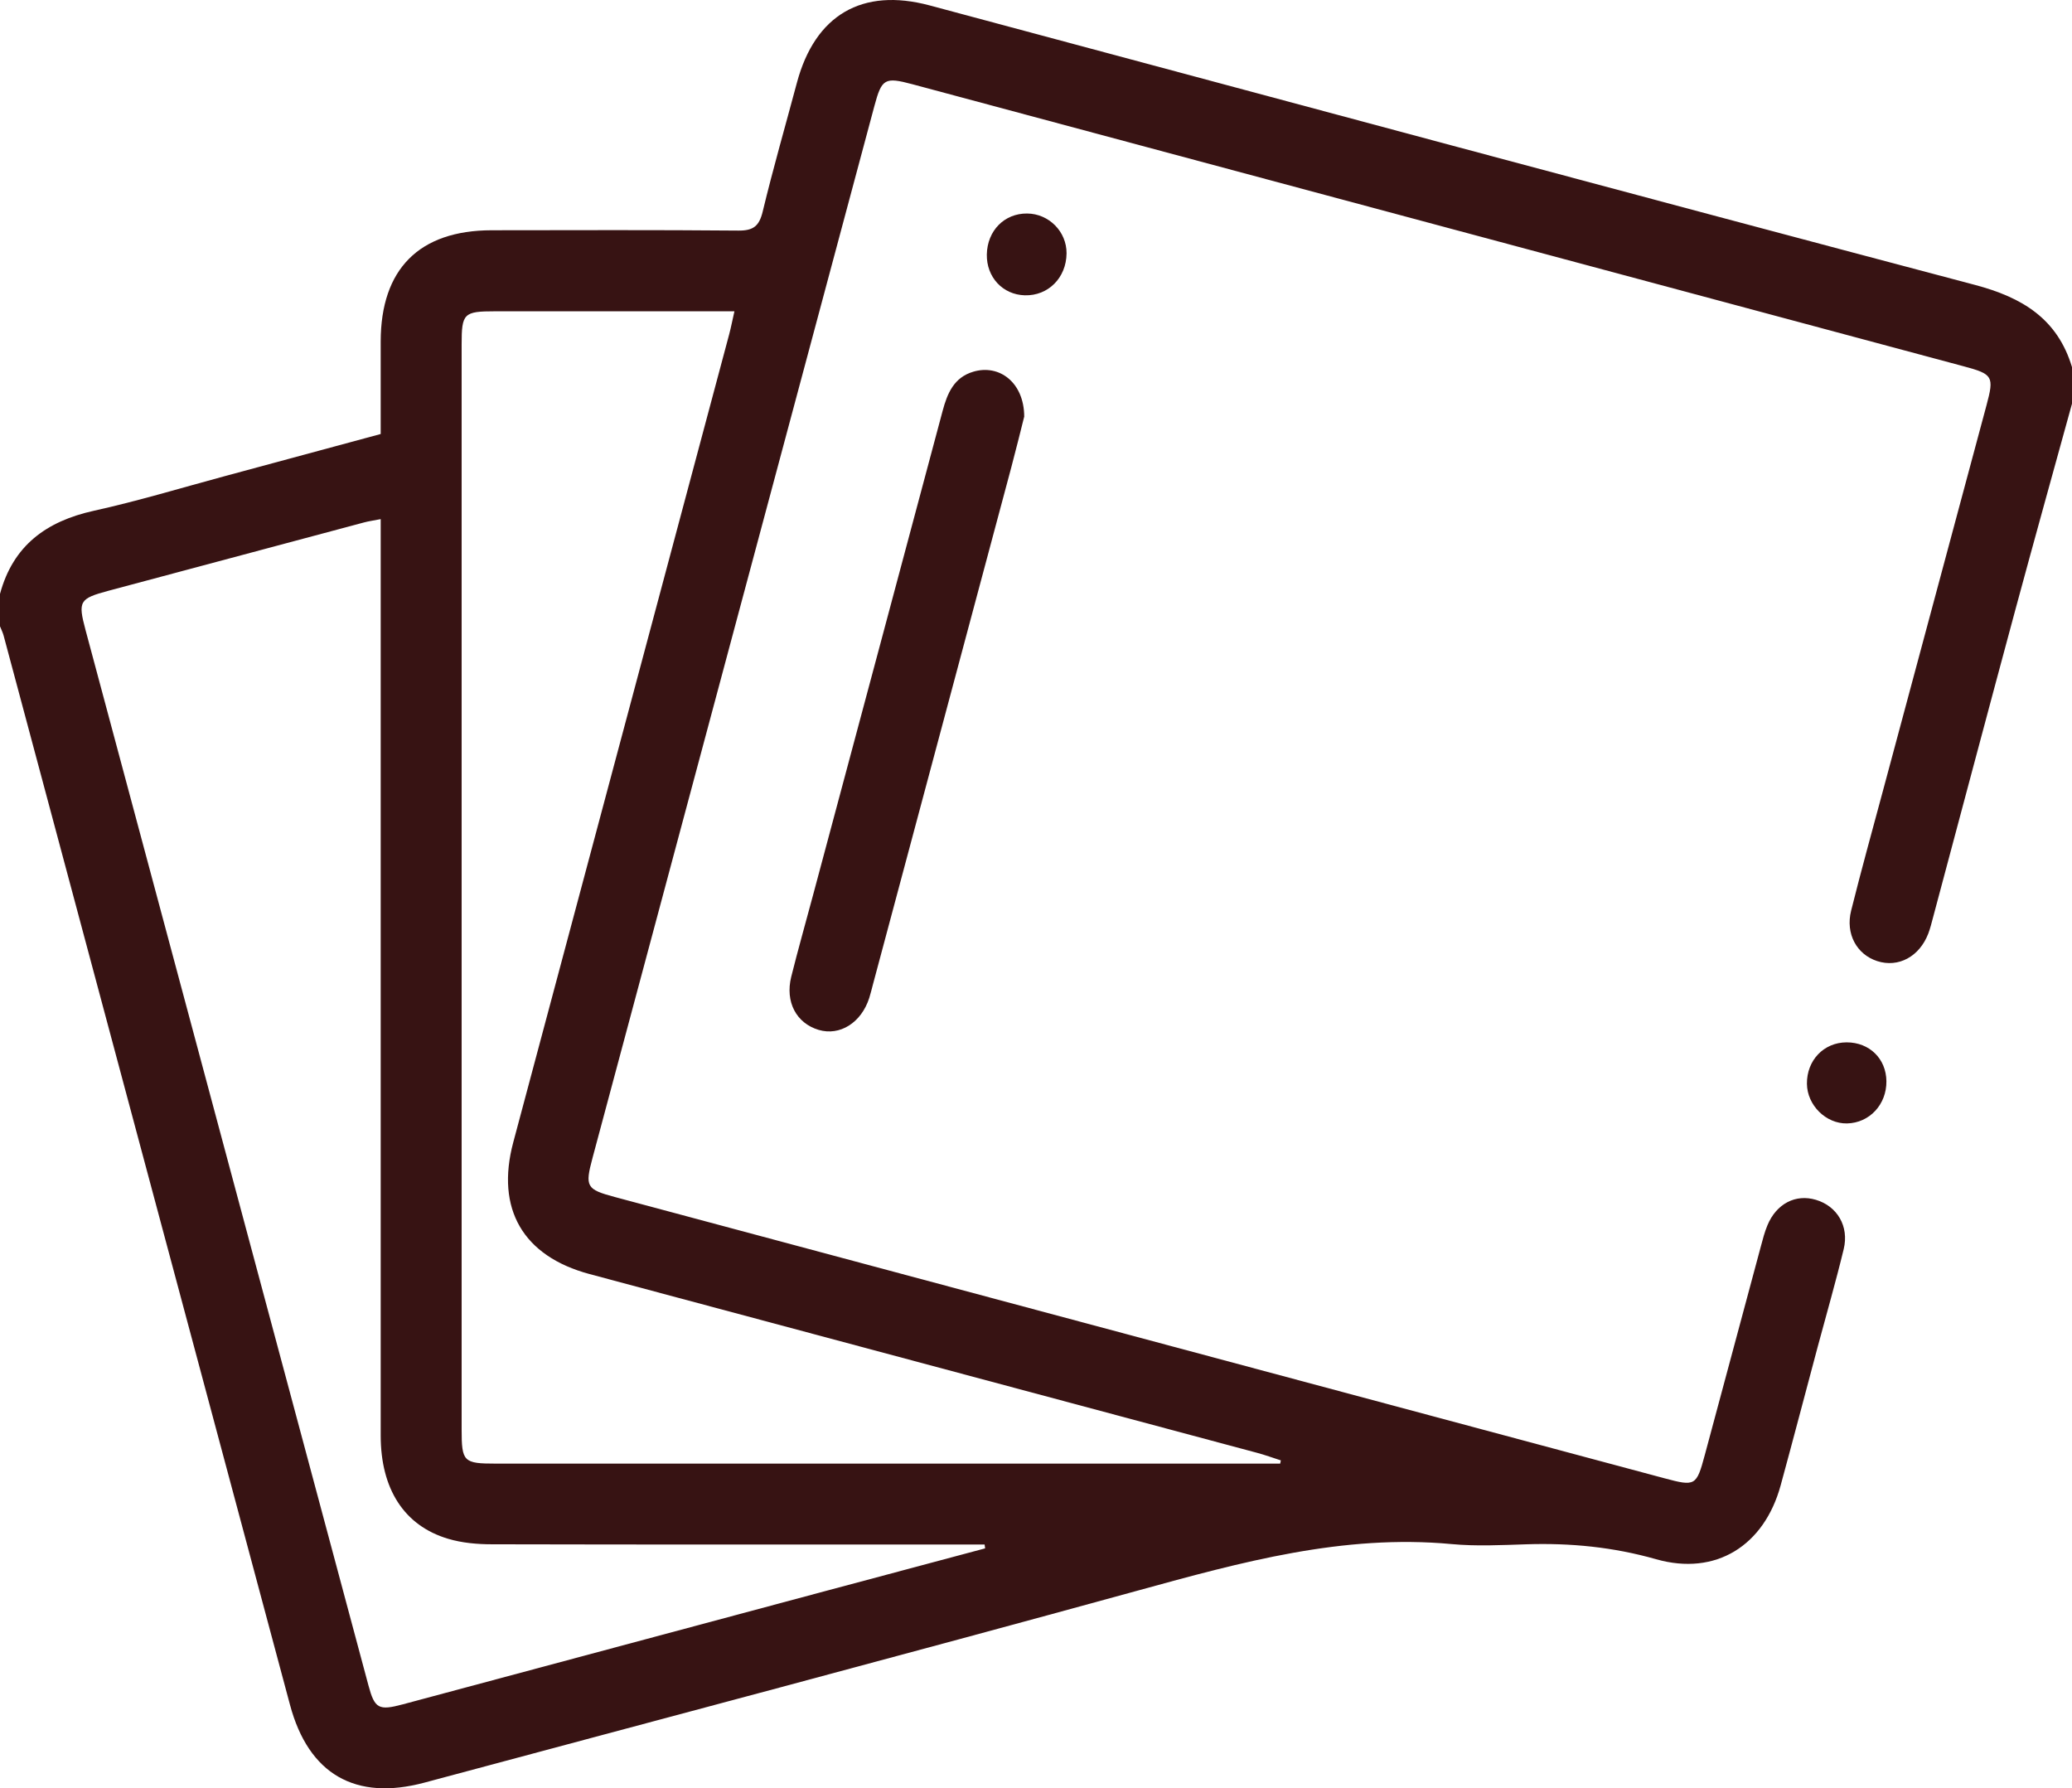
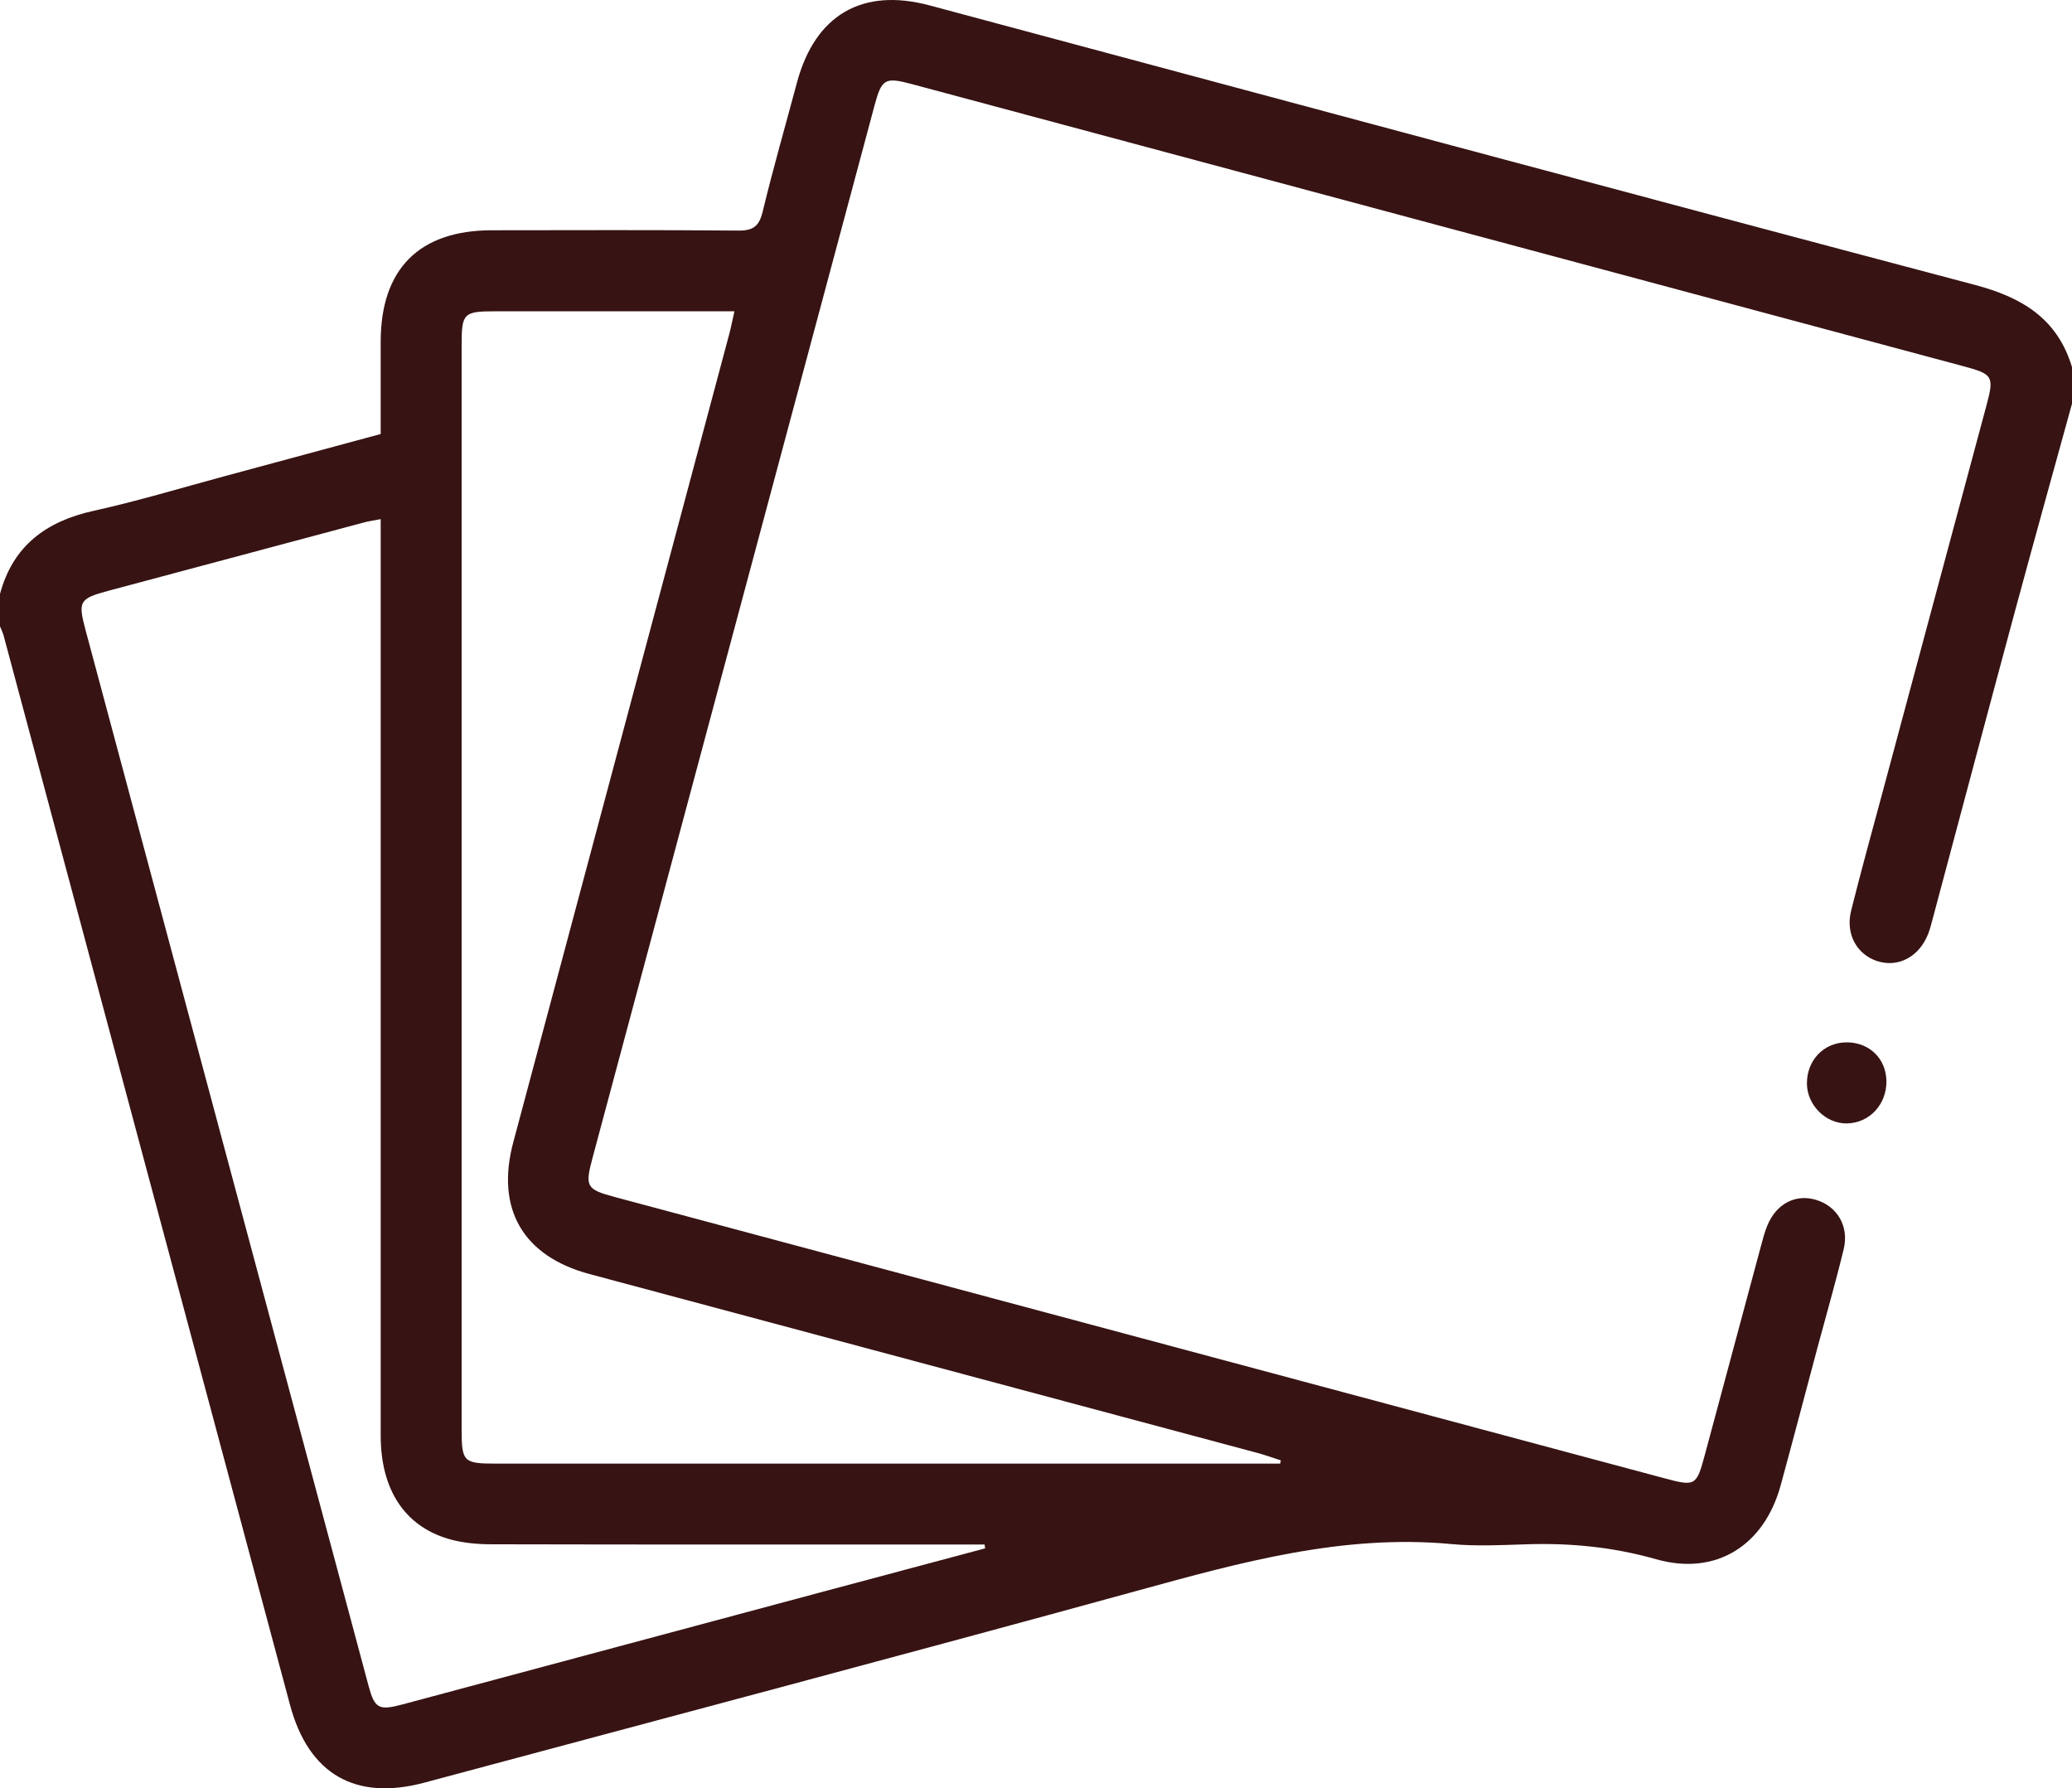
<svg xmlns="http://www.w3.org/2000/svg" id="uuid-d38a1b95-b795-44f4-9887-9508b0be6f7b" data-name="Livello 2" viewBox="0 0 512 441.85">
  <g id="uuid-31fff670-d84e-4c73-bcc2-a4c00e171c82" data-name="Livello 1">
    <path d="M512,99.74c-4.67,16.96-9.4,33.91-13.99,50.89-6.85,25.38-13.59,50.78-20.38,76.17-.34,1.28-.66,2.58-1.13,3.82-2.18,5.73-7.41,8.54-12.65,6.83-5.04-1.64-7.86-6.73-6.43-12.45,2.5-10,5.26-19.94,7.94-29.91,8.5-31.65,17.01-63.3,25.51-94.95,1.92-7.15,1.6-7.7-5.64-9.64-86.59-23.23-173.19-46.46-259.78-69.69-6.84-1.83-7.57-1.38-9.39,5.4-23.21,86.61-46.42,173.22-69.63,259.82-1.93,7.18-1.56,7.82,5.53,9.72,86.44,23.15,172.88,46.31,259.32,69.48,7.63,2.04,7.92,1.9,9.97-5.7,4.62-17.19,9.23-34.38,13.86-51.57,.47-1.76,.93-3.55,1.63-5.23,2.22-5.35,6.98-7.8,12-6.29,5.22,1.56,8.22,6.51,6.85,12.17-1.95,8.08-4.27,16.08-6.42,24.11-3.05,11.41-6.04,22.84-9.15,34.23-4.08,14.95-16.04,22.47-30.79,18.28-10.59-3.01-21.15-4.04-32.03-3.69-6.16,.2-12.37,.52-18.49-.05-26.79-2.51-52.04,4.48-77.45,11.46-58.7,16.12-117.56,31.69-176.36,47.47-17.07,4.58-28.64-2.05-33.24-19.22C48.05,333.17,24.49,245.11,.9,157.05c-.21-.79-.6-1.54-.9-2.31,0-2.67,0-5.33,0-8,3.22-11.96,11.45-17.96,23.21-20.55,10.87-2.4,21.55-5.64,32.3-8.54,12.79-3.44,25.58-6.91,38.56-10.42,0-7.89,0-15.37,0-22.85,.03-17.93,9.52-27.46,27.43-27.49,20.32-.02,40.64-.1,60.96,.08,3.7,.03,5.14-1.11,6.01-4.71,2.57-10.67,5.62-21.22,8.45-31.82C201.41,3.68,213.05-3.13,229.73,1.34c86.08,23.06,172.13,46.26,258.28,69.05,11.69,3.09,20.4,8.35,24,20.34v9ZM243.43,382.55c-.04-.32-.08-.63-.13-.95h-5.29c-38.82,0-77.63,.03-116.45-.06-3.62,0-7.38-.33-10.83-1.36-10.87-3.23-16.66-12.31-16.66-25.51-.01-73.47,0-146.95,0-220.42,0-1.9,0-3.8,0-5.99-1.86,.36-3.02,.52-4.13,.82-21.05,5.62-42.09,11.24-63.14,16.88-7.19,1.93-7.57,2.57-5.67,9.68,23.29,86.91,46.6,173.81,69.9,260.72,1.55,5.79,2.52,6.33,8.53,4.72,34.86-9.34,69.71-18.69,104.57-28.03,13.1-3.51,26.2-7,39.3-10.5Zm72.91-20.96c.05-.26,.11-.52,.16-.78-1.97-.63-3.92-1.35-5.92-1.88-54.96-14.73-109.92-29.44-164.89-44.15-16.44-4.4-23.26-16.09-18.86-32.56,17.77-66.55,35.57-133.1,53.36-199.65,.45-1.69,.78-3.42,1.29-5.66-2.37,0-4.02,0-5.66,0-17.83,0-35.67,0-53.5,0-7.74,0-8.25,.51-8.25,8.18,0,89.34,0,178.68,0,268.03,0,8.04,.44,8.49,8.46,8.49,63.17,0,126.33,0,189.5,0h4.32Z" fill="#371313" />
-     <path d="M253.09,102.92c-.81,3.21-1.95,7.88-3.19,12.53-11.38,42.58-22.78,85.15-34.18,127.73-.3,1.12-.57,2.26-.92,3.37-1.96,6.13-7.26,9.46-12.51,7.9-5.51-1.65-8.32-6.91-6.77-13.13,1.69-6.78,3.61-13.5,5.41-20.25,10.67-39.84,21.35-79.68,31.99-119.53,1.17-4.37,2.8-8.28,7.57-9.7,6.5-1.94,12.58,2.72,12.6,11.09Z" fill="#371313" />
-     <path d="M253.81,52.75c5.39,.05,9.78,4.49,9.74,9.84-.05,6.03-4.53,10.53-10.32,10.37-5.45-.15-9.48-4.48-9.38-10.09,.11-5.88,4.33-10.17,9.96-10.12Z" fill="#371313" />
+     <path d="M253.81,52.75Z" fill="#371313" />
    <path d="M466.14,267.13c.06,5.76-4.2,10.32-9.74,10.43-5.2,.1-9.84-4.49-9.9-9.79-.06-5.81,4.18-10.24,9.82-10.24,5.63,0,9.76,4.04,9.82,9.6Z" fill="#371313" />
  </g>
</svg>